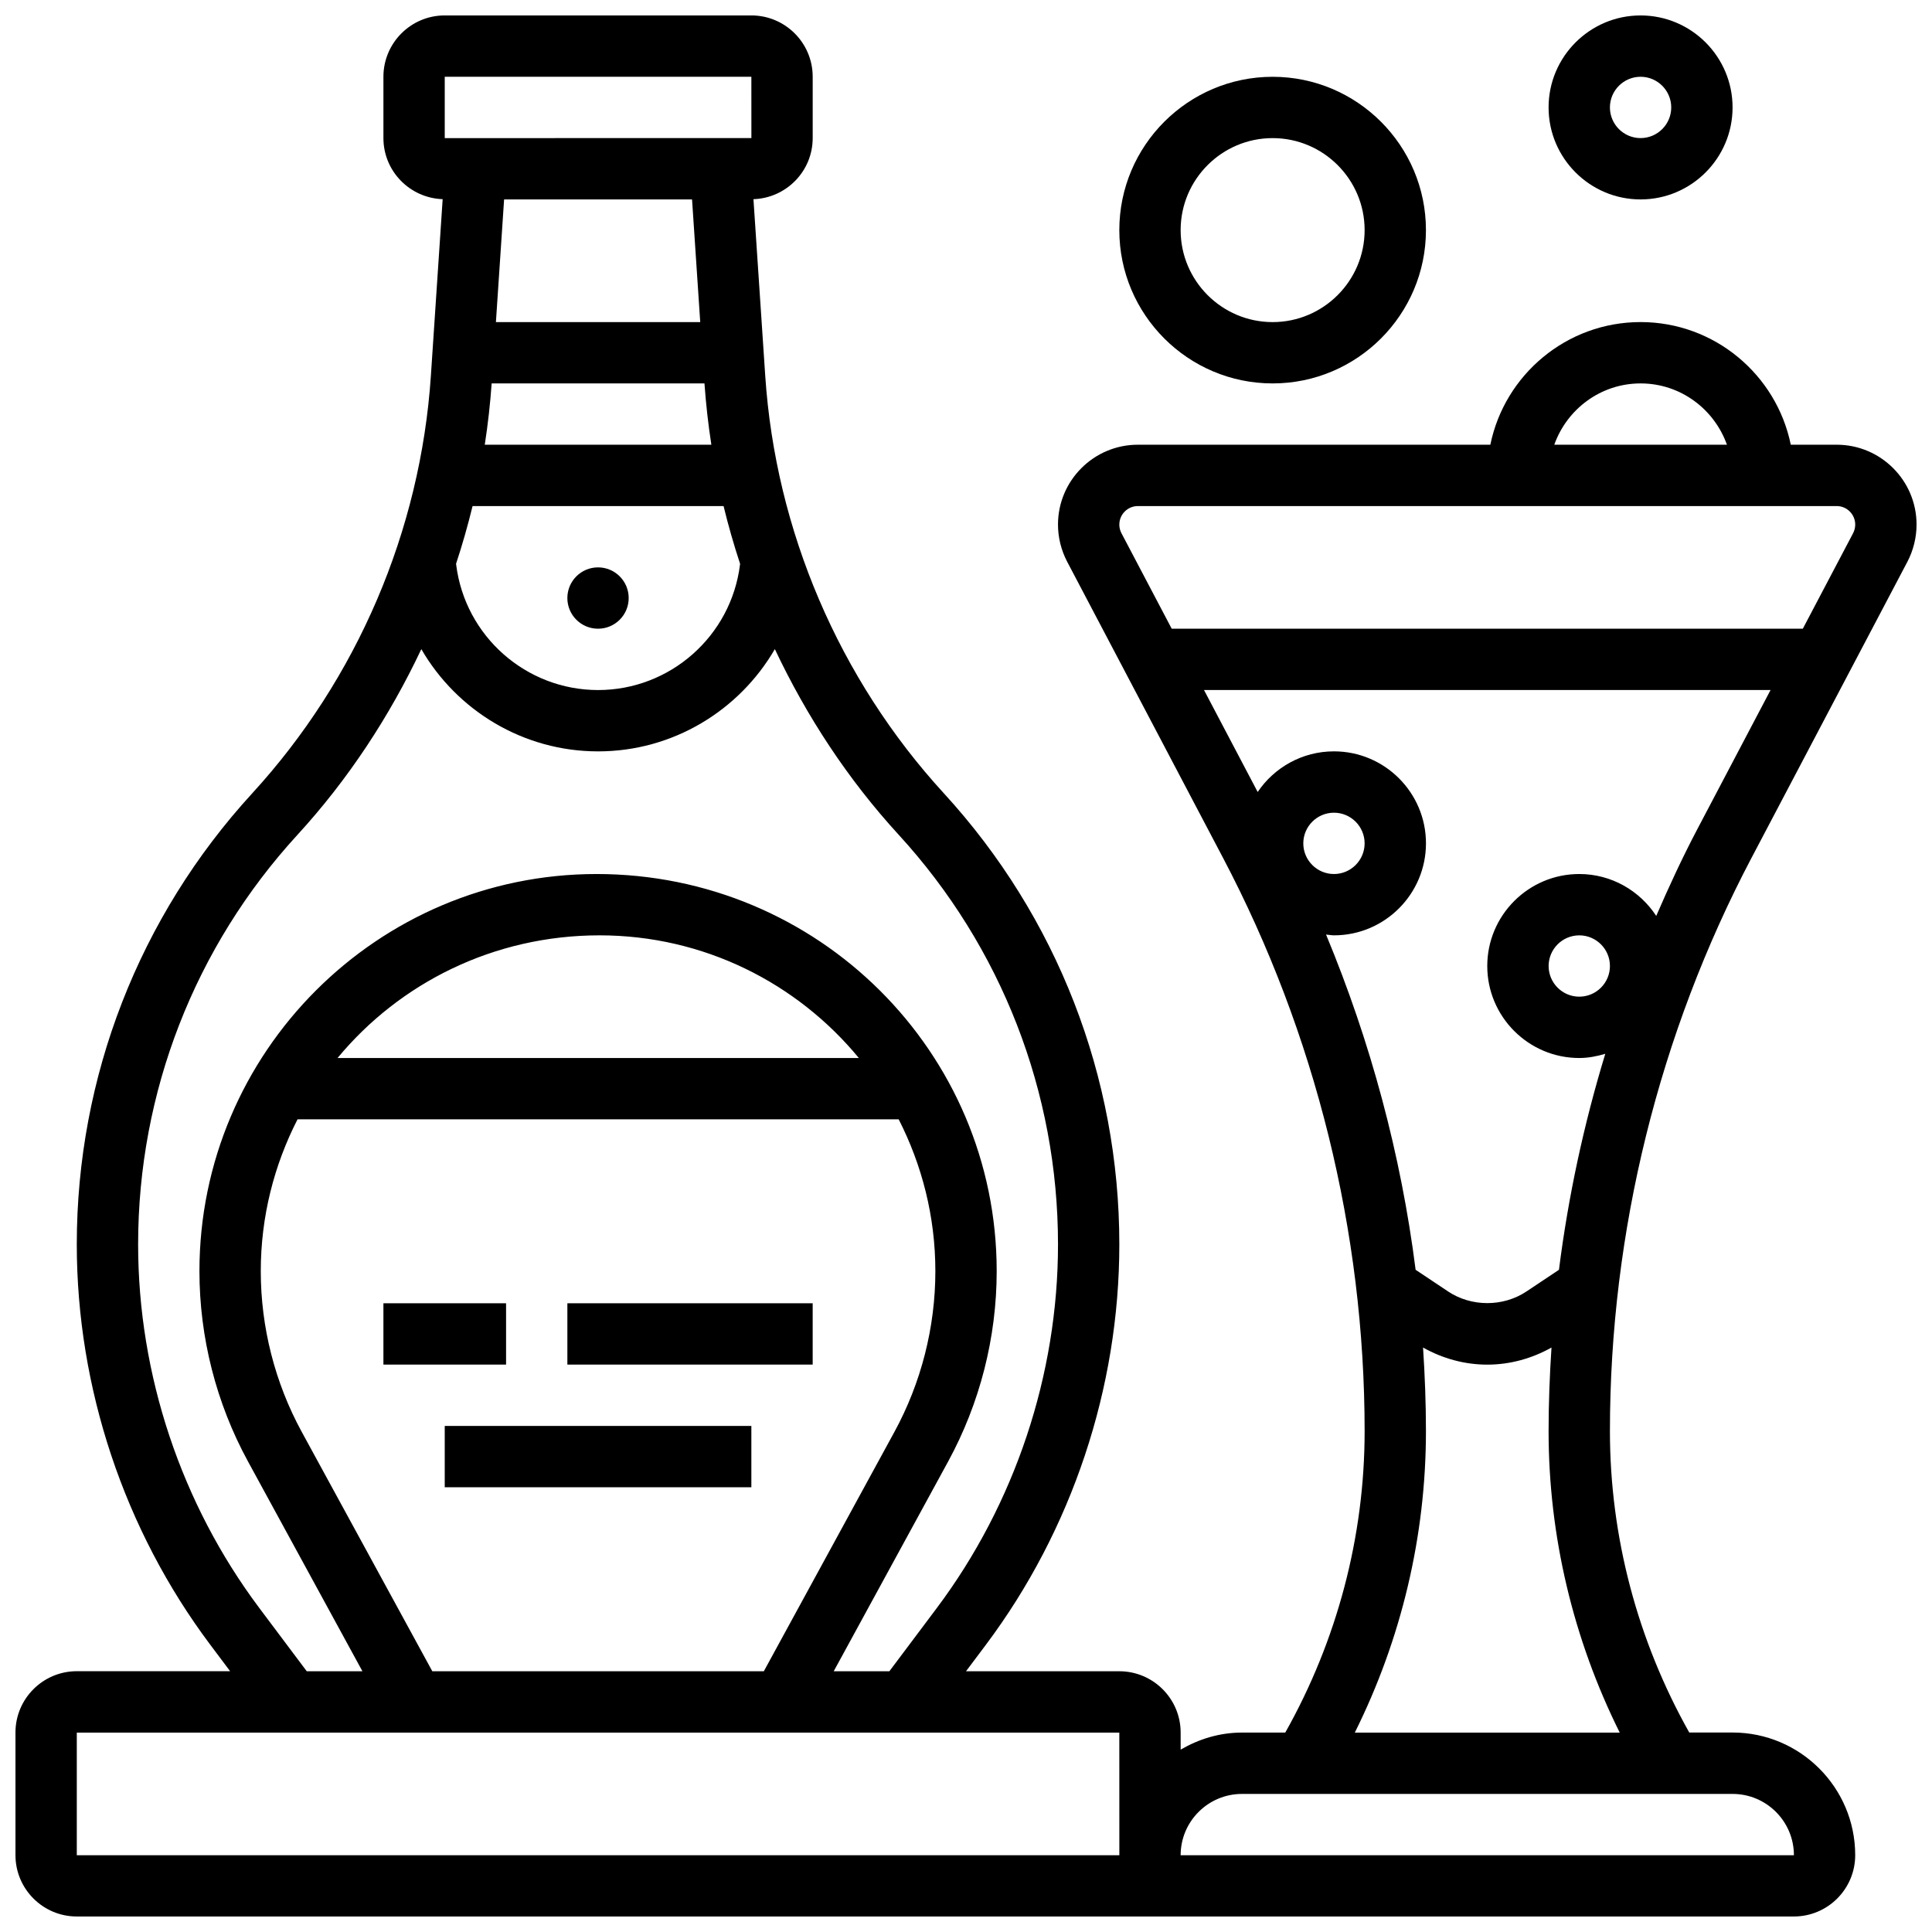
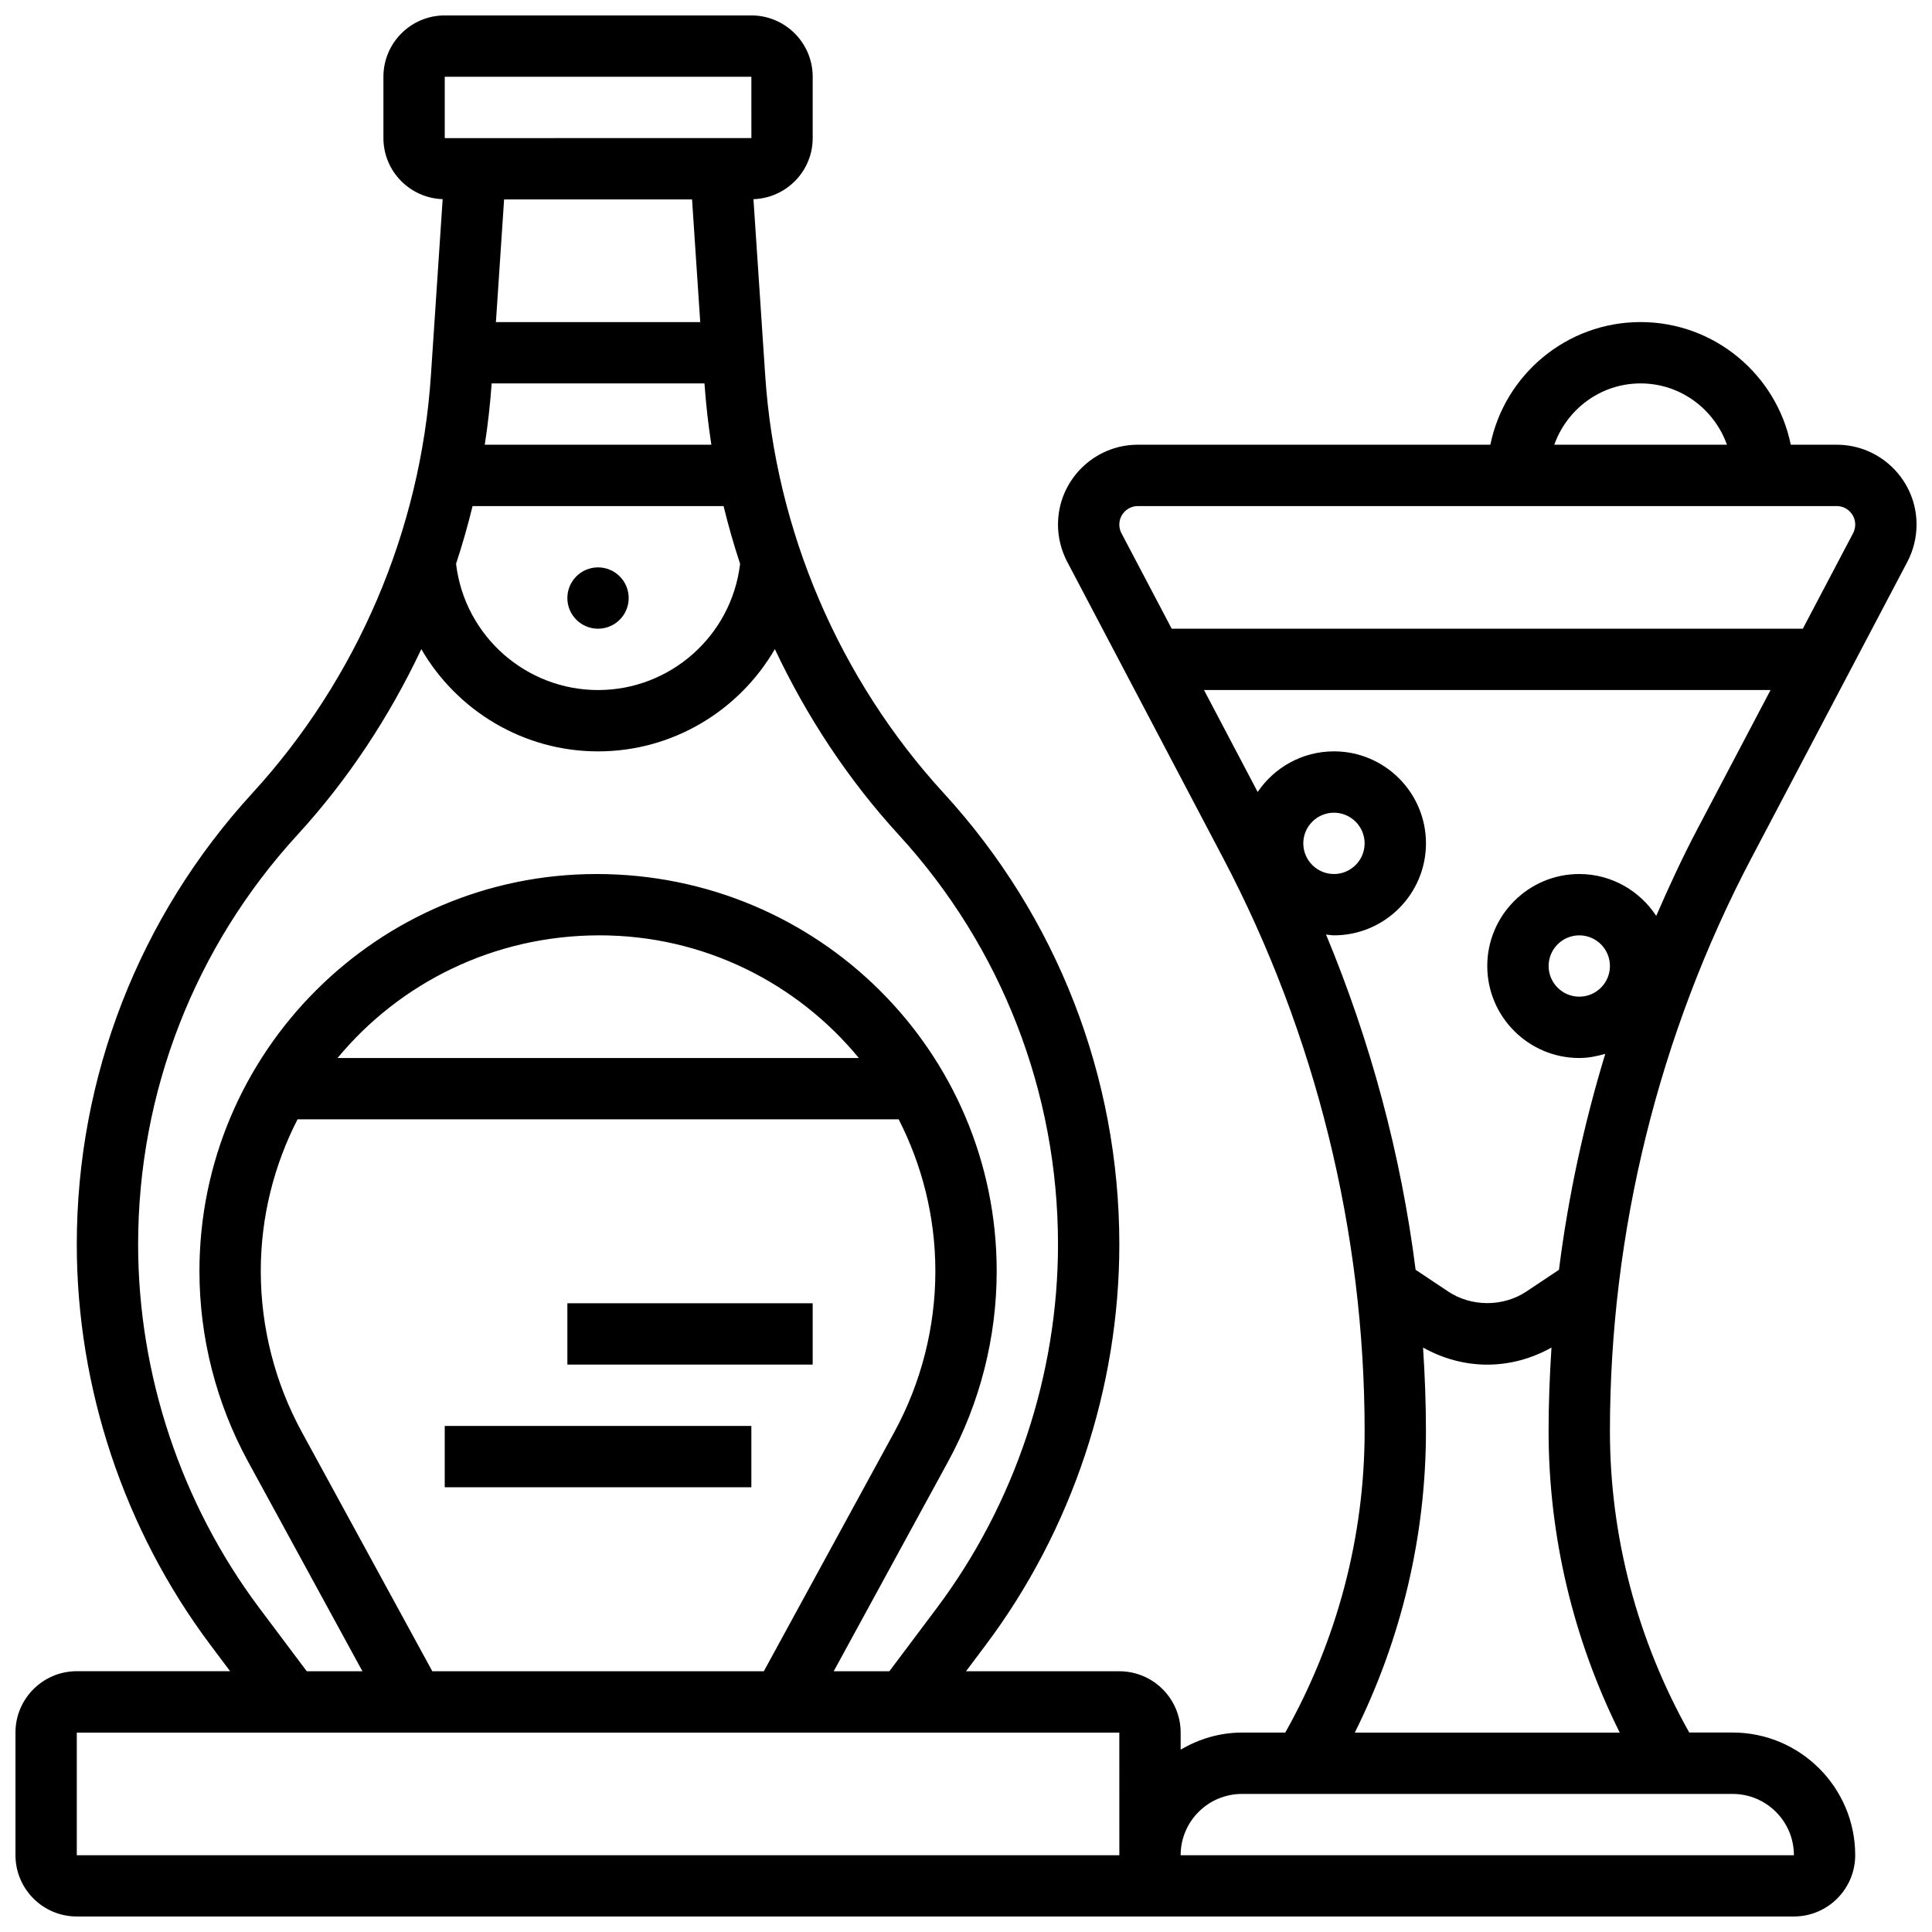
<svg xmlns="http://www.w3.org/2000/svg" width="800px" height="800px" version="1.1" viewBox="144 144 512 512">
  <defs>
    <clipPath id="b">
      <path d="m148.09 148.09h503.81v503.81h-503.81z" />
    </clipPath>
    <clipPath id="a">
      <path d="m554 148.09h50v48.906h-50z" />
    </clipPath>
  </defs>
  <path d="m310.61 302.49c0 4.488-3.637 8.125-8.125 8.125s-8.129-3.637-8.129-8.125 3.641-8.129 8.129-8.129 8.125 3.641 8.125 8.129" />
-   <path d="m245.61 489.38h32.504v16.25h-32.504z" />
  <path d="m294.36 489.38h65.008v16.25h-65.008z" />
  <path d="m261.86 521.89h81.258v16.25h-81.258z" />
  <g clip-path="url(#b)">
    <path d="m608.2 371.29 41.281-78.422c1.582-3.031 2.426-6.438 2.426-9.852 0-11.668-9.488-21.16-21.16-21.16h-12.172c-3.777-18.52-20.184-32.504-39.809-32.504s-36.031 13.984-39.809 32.504h-93.418c-11.668 0-21.16 9.492-21.16 21.16 0 3.414 0.844 6.816 2.438 9.855l41.273 78.422c24.566 46.672 37.551 99.223 37.551 151.97 0 28.008-7.312 55.508-21.031 79.887h-11.473c-5.949 0-11.449 1.723-16.25 4.519l-0.004-4.519c0-8.965-7.289-16.25-16.25-16.25h-40.629l5.258-7.004c22.809-30.418 35.371-68.105 35.371-106.13 0-44.359-16.512-86.809-46.488-119.52-27.789-30.316-44.613-69.625-47.352-110.67l-3.121-46.789c8.703-0.301 15.699-7.418 15.699-16.195v-16.254c0-8.965-7.289-16.25-16.25-16.25h-81.262c-8.965 0-16.25 7.289-16.25 16.25v16.25c0 8.777 6.996 15.895 15.699 16.195l-3.121 46.789c-2.738 41.043-19.551 80.34-47.352 110.67-29.973 32.711-46.488 75.152-46.488 119.52 0 38.02 12.562 75.711 35.379 106.12l5.254 7.004h-40.633c-8.965 0-16.25 7.289-16.25 16.25v32.504c0 8.965 7.289 16.25 16.25 16.25h455.05c8.965 0 16.25-7.289 16.25-16.25 0-17.926-14.578-32.504-32.504-32.504h-11.473c-13.711-24.375-21.023-51.875-21.023-79.883 0-52.746 12.984-105.3 37.551-151.97zm-29.426-125.68c10.578 0 19.52 6.816 22.883 16.25h-45.758c3.356-9.434 12.297-16.25 22.875-16.25zm-138.14 37.41c0-2.703 2.203-4.906 4.906-4.906h185.21c2.699 0 4.902 2.203 4.902 4.906 0 0.797-0.195 1.586-0.562 2.285l-13.324 25.312h-167.25l-13.32-25.312c-0.371-0.707-0.566-1.496-0.566-2.285zm48.754 84.48c0-4.477 3.648-8.125 8.125-8.125 4.477 0 8.125 3.648 8.125 8.125 0 4.477-3.648 8.125-8.125 8.125-4.477 0-8.125-3.648-8.125-8.125zm6.031 24.164c0.699 0.059 1.383 0.211 2.098 0.211 13.441 0 24.379-10.938 24.379-24.379 0-13.441-10.938-24.379-24.379-24.379-8.41 0-15.836 4.281-20.219 10.773l-14.223-27.023h150.14l-19.398 36.859c-3.957 7.516-7.523 15.219-10.898 23.004-4.359-6.668-11.859-11.105-20.398-11.105-13.441 0-24.379 10.938-24.379 24.379s10.938 24.379 24.379 24.379c2.414 0 4.695-0.465 6.898-1.113-5.695 18.691-9.824 37.852-12.277 57.238l-8.613 5.746c-6.168 4.113-14.594 4.113-20.762 0l-8.613-5.746c-3.871-30.516-11.934-60.434-23.738-88.844zm75.23 8.34c0 4.477-3.648 8.125-8.125 8.125-4.477 0-8.125-3.648-8.125-8.125s3.648-8.125 8.125-8.125c4.477-0.004 8.125 3.644 8.125 8.125zm-243.25-203.15 2.168 32.504h-54.145l2.168-32.504zm-53.105 48.758h56.395c0.391 5.453 0.992 10.871 1.828 16.25h-60.051c0.836-5.379 1.438-10.797 1.828-16.25zm-5.062 32.504h66.52c1.258 5.16 2.715 10.262 4.379 15.301l-0.031 0.262c-2.363 18.922-18.535 33.191-37.605 33.191-19.07 0-35.242-14.27-37.605-33.211l-0.031-0.25c1.66-5.031 3.117-10.133 4.375-15.293zm-7.371-113.77h81.258l0.008 16.25-81.266 0.004zm-49.137 405.8c-20.711-27.621-32.121-61.848-32.121-96.375 0-40.289 14.992-78.828 42.223-108.53 13.457-14.676 24.395-31.367 32.828-49.211 9.434 16.277 27.02 27.094 46.84 27.094 19.82 0 37.402-10.816 46.848-27.102 8.434 17.852 19.371 34.535 32.828 49.211 27.219 29.703 42.211 68.25 42.211 108.54 0 34.527-11.41 68.754-32.121 96.375l-12.57 16.754h-14.75l30.344-55.621c8.402-15.422 12.848-32.852 12.848-50.406 0-58.027-47.219-105.25-106.03-105.25-58.027 0-105.25 47.219-105.25 105.25 0 17.551 4.445 34.98 12.855 50.406l30.336 55.621h-14.75zm45.84 16.754-34.586-63.406c-7.117-13.035-10.871-27.773-10.871-42.621 0-14.488 3.551-28.141 9.742-40.238h159.31c6.168 12.098 9.719 25.75 9.719 40.238 0 14.848-3.754 29.586-10.863 42.621l-34.594 63.406zm-25.109-162.52c16.422-19.836 41.344-32.504 69.43-32.504 27.645 0 52.379 12.668 68.715 32.504zm-69.105 211.28v-32.504h276.28l0.008 32.391c0.004 0.039-0.004 0.07-0.004 0.113zm455.05 0h-162.52c0-8.965 7.289-16.25 16.25-16.25h130.02c8.965-0.004 16.254 7.285 16.254 16.25zm-46.156-32.504h-70.207c12.336-24.77 18.852-52.105 18.852-79.887 0-7.394-0.285-14.781-0.766-22.152 5.203 2.91 11.004 4.527 17.02 4.527 6.012 0 11.816-1.617 17.016-4.527-0.48 7.371-0.766 14.758-0.766 22.152 0 27.781 6.519 55.117 18.852 79.887z" />
  </g>
  <g clip-path="url(#a)">
-     <path d="m578.77 196.85c13.441 0 24.379-10.938 24.379-24.379s-10.938-24.379-24.379-24.379c-13.441 0-24.379 10.938-24.379 24.379s10.938 24.379 24.379 24.379zm0-32.504c4.477 0 8.125 3.648 8.125 8.125s-3.648 8.125-8.125 8.125c-4.477 0-8.125-3.648-8.125-8.125 0-4.473 3.648-8.125 8.125-8.125z" />
-   </g>
-   <path d="m481.26 245.61c22.402 0 40.629-18.227 40.629-40.629 0-22.402-18.227-40.629-40.629-40.629-22.402 0-40.629 18.227-40.629 40.629 0 22.402 18.227 40.629 40.629 40.629zm0-65.008c13.441 0 24.379 10.938 24.379 24.379 0 13.441-10.938 24.379-24.379 24.379-13.441 0-24.379-10.938-24.379-24.379 0-13.441 10.938-24.379 24.379-24.379z" />
+     </g>
</svg>